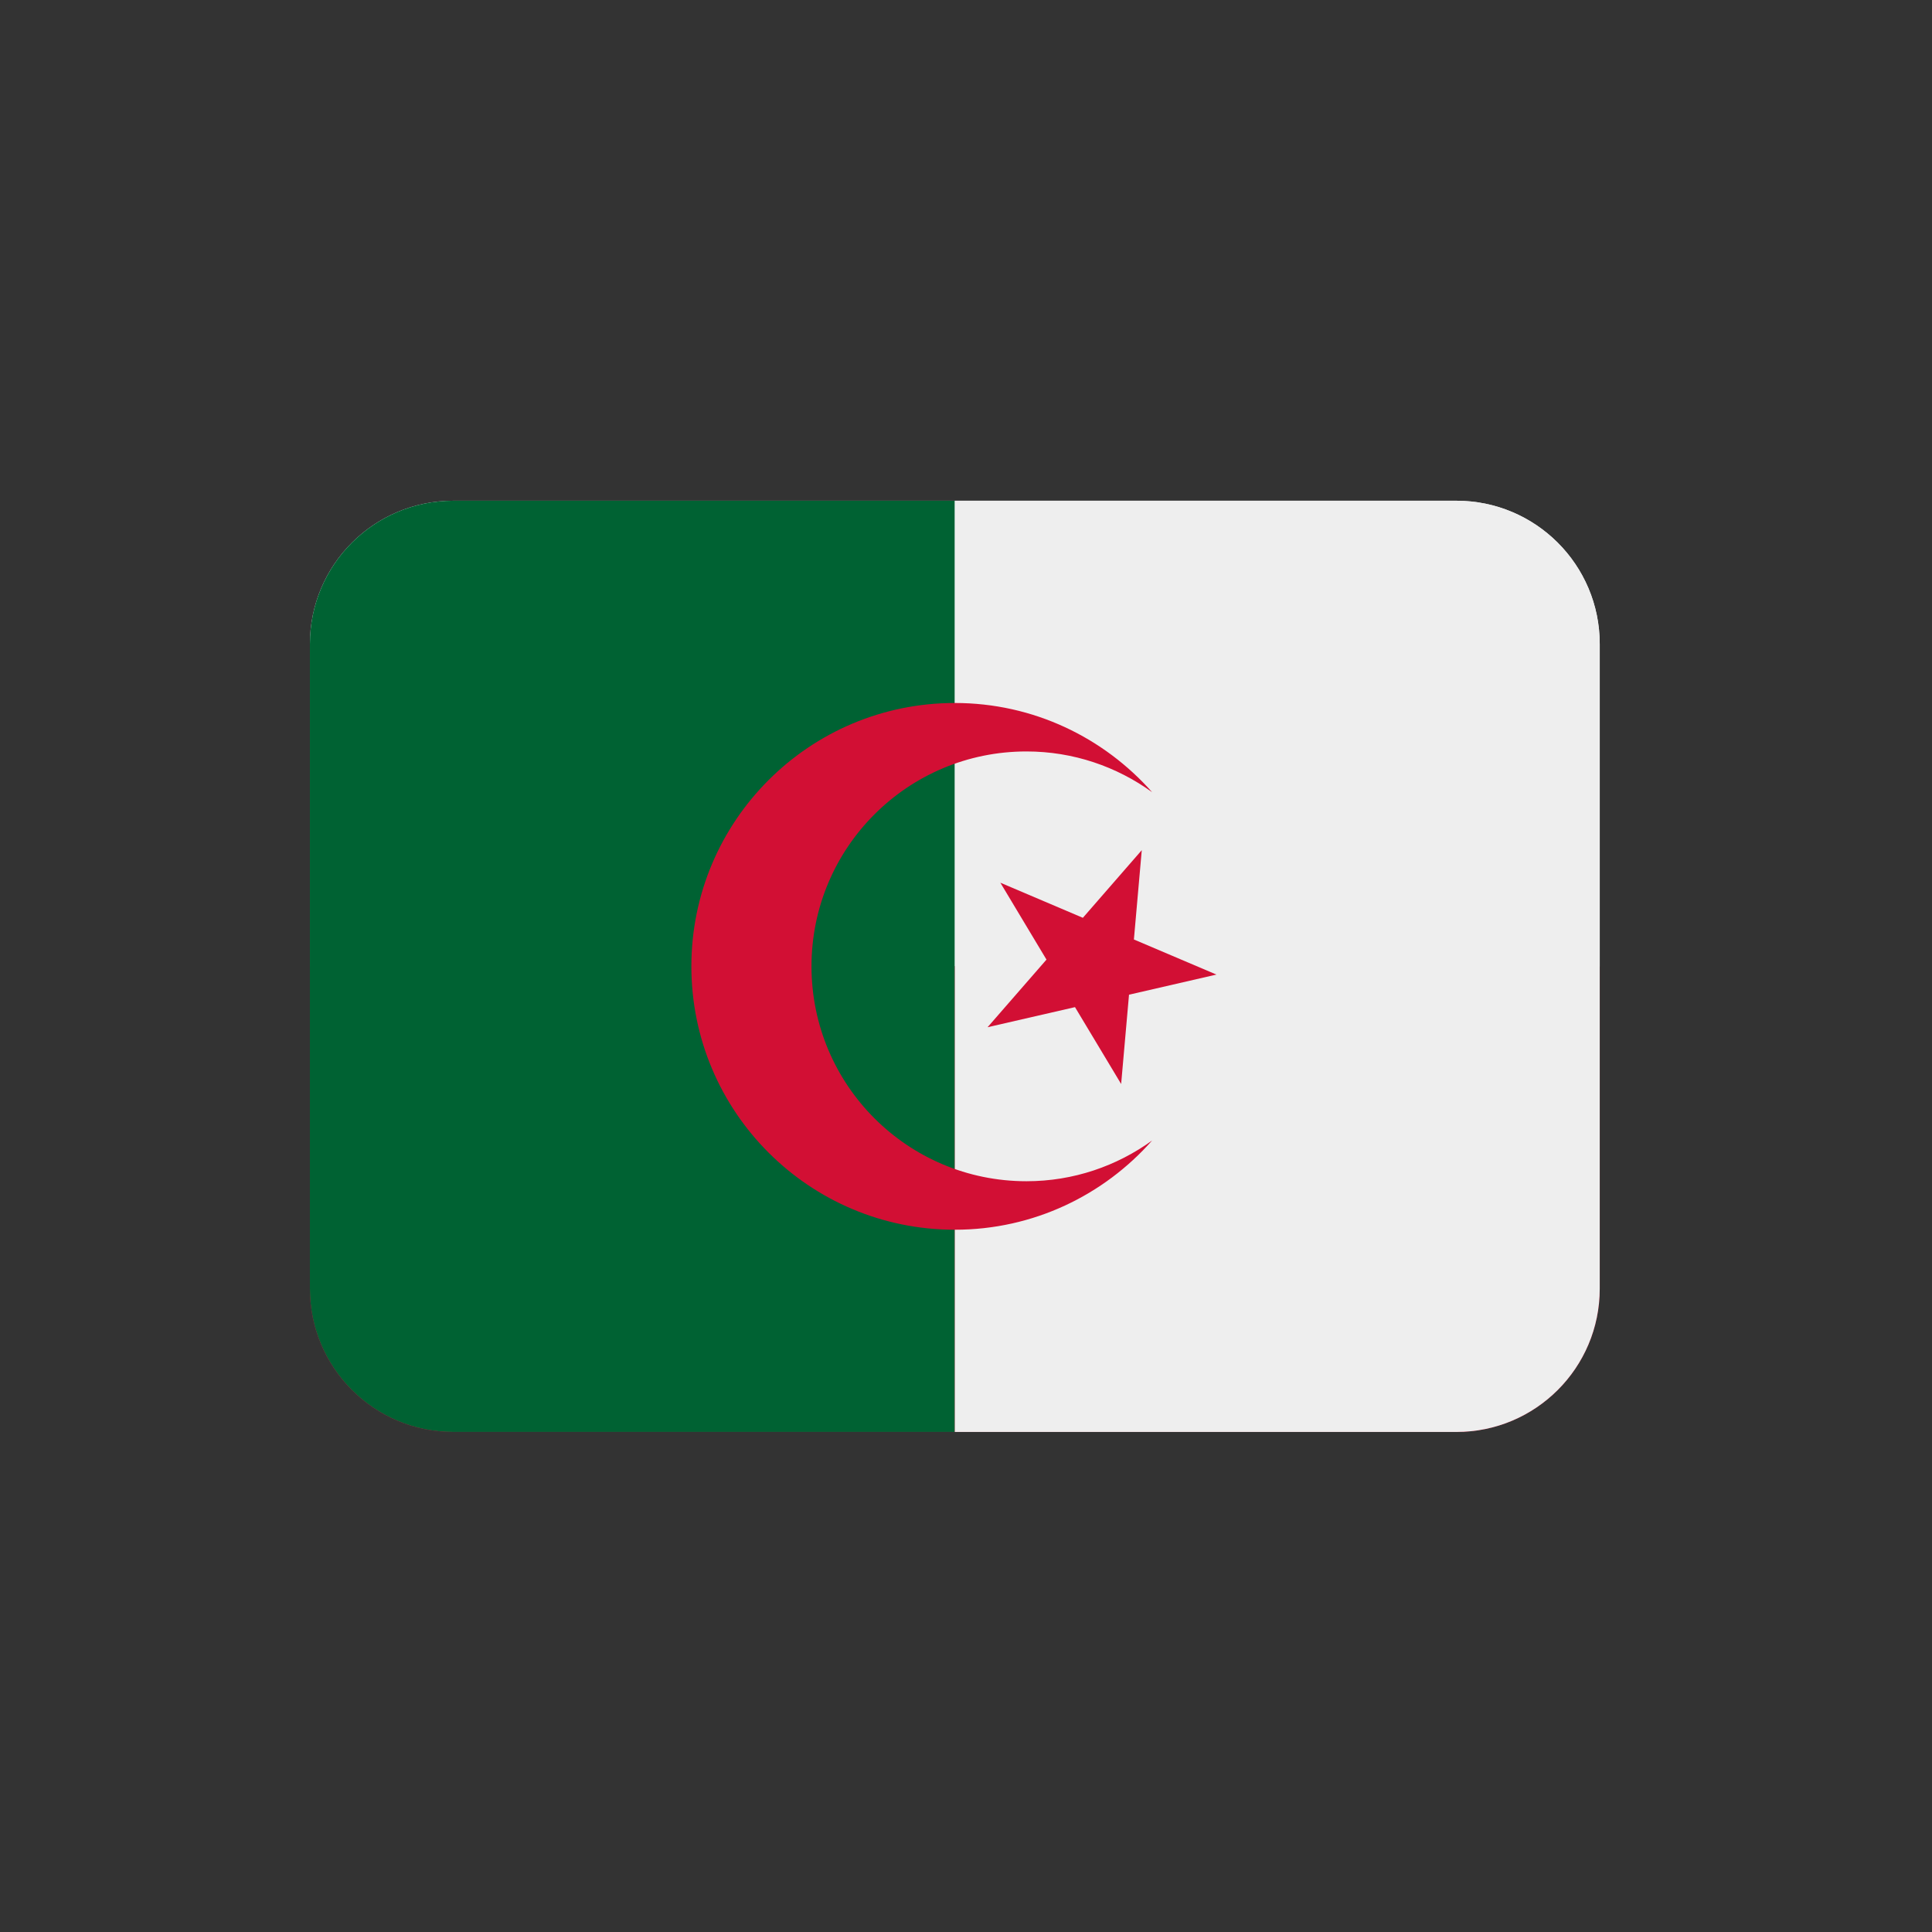
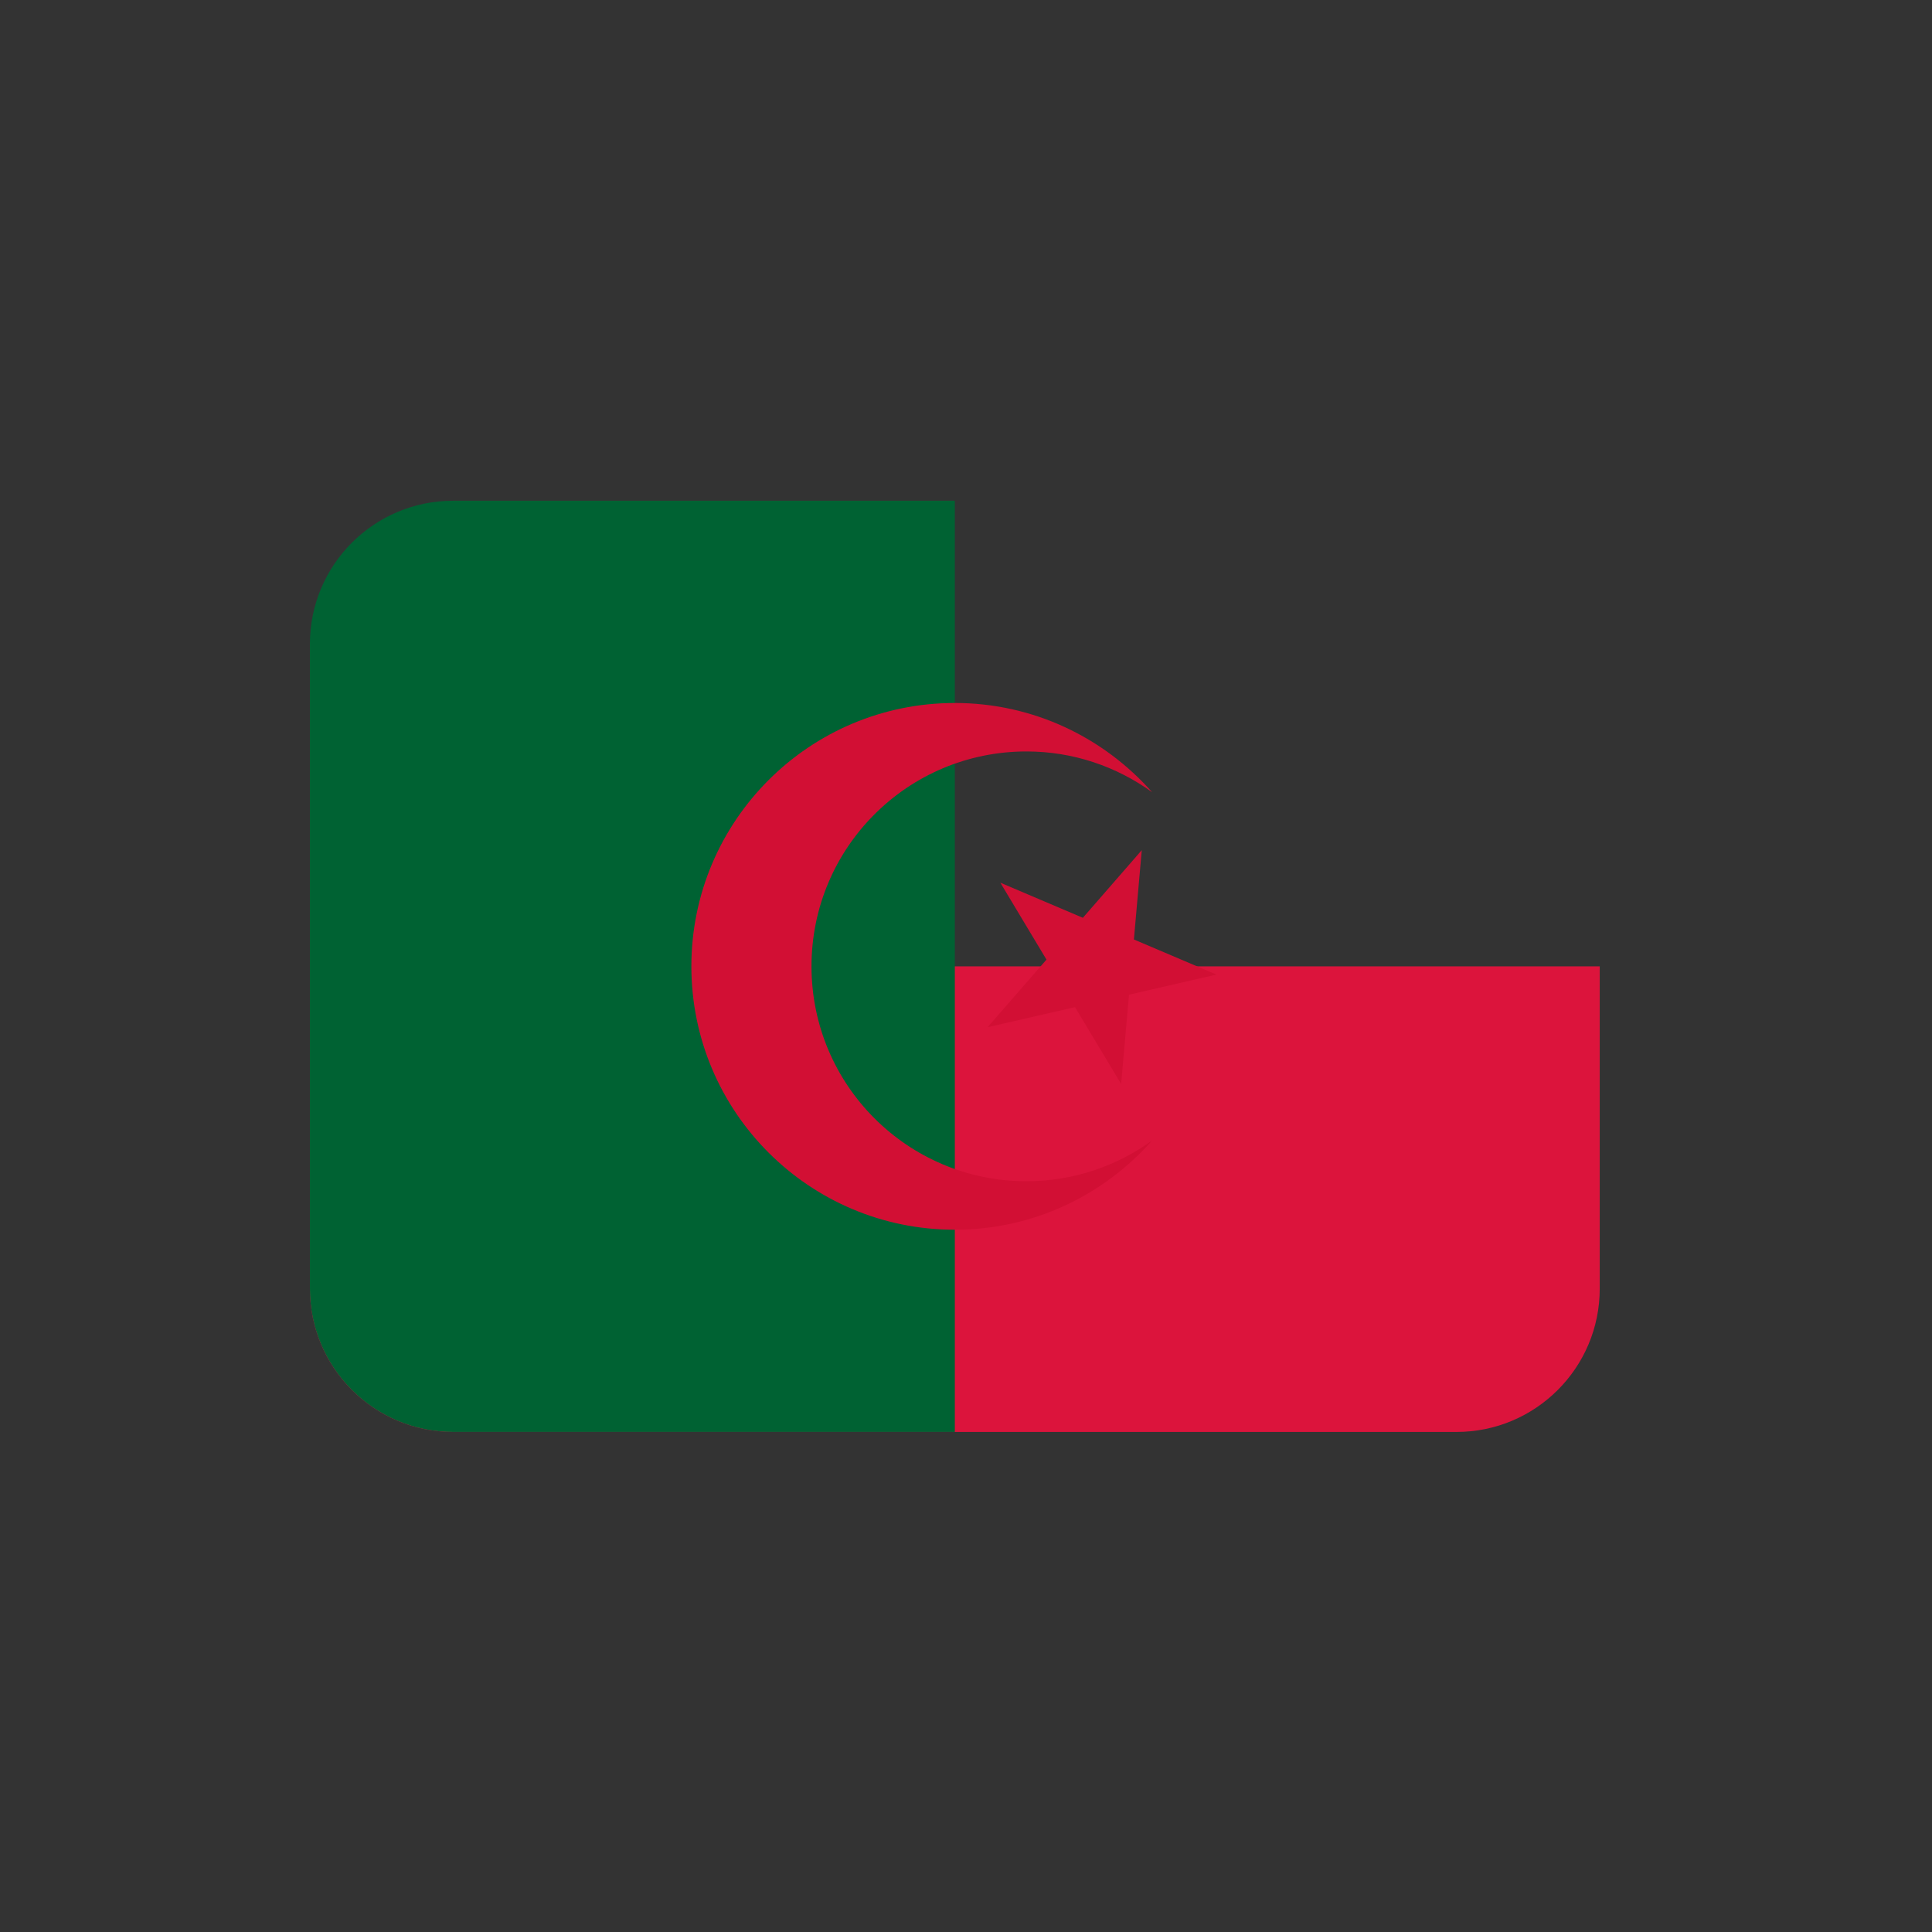
<svg xmlns="http://www.w3.org/2000/svg" version="1.0" preserveAspectRatio="xMidYMid meet" height="500" viewBox="0 0 375 375" zoomAndPan="magnify" width="500">
  <rect x="0" y="0" width="375" height="375" fill="#333333" stroke="none" />
  <defs>
    <clipPath id="db28726368">
-       <path clip-rule="nonzero" d="M 60.082 97.191 L 310.582 97.191 L 310.582 188 L 60.082 188 Z M 60.082 97.191" />
-     </clipPath>
+       </clipPath>
    <clipPath id="ee9035aedf">
      <path clip-rule="nonzero" d="M 60.082 187 L 310.582 187 L 310.582 277.941 L 60.082 277.941 Z M 60.082 187" />
    </clipPath>
    <clipPath id="782a0d94d4">
      <path clip-rule="nonzero" d="M 60.082 97.191 L 186 97.191 L 186 277.941 L 60.082 277.941 Z M 60.082 97.191" />
    </clipPath>
    <clipPath id="e00834c36e">
-       <path clip-rule="nonzero" d="M 185 97.191 L 310.582 97.191 L 310.582 277.941 L 185 277.941 Z M 185 97.191" />
-     </clipPath>
+       </clipPath>
  </defs>
  <g clip-path="url(#db28726368)">
    <path fill-rule="nonzero" fill-opacity="1" d="M 282.691 97.191 L 87.969 97.191 C 72.609 97.191 60.152 109.641 60.152 125 L 60.152 187.566 L 310.508 187.566 L 310.508 125 C 310.508 109.641 298.055 97.191 282.691 97.191 Z M 282.691 97.191" fill="#eeeeee" />
  </g>
  <g clip-path="url(#ee9035aedf)">
    <path fill-rule="nonzero" fill-opacity="1" d="M 60.152 250.133 C 60.152 265.492 72.609 277.941 87.969 277.941 L 282.691 277.941 C 298.055 277.941 310.508 265.492 310.508 250.133 L 310.508 187.566 L 60.152 187.566 Z M 60.152 250.133" fill="#dc143c" />
  </g>
  <g clip-path="url(#782a0d94d4)">
    <path fill-rule="nonzero" fill-opacity="1" d="M 87.969 97.191 C 72.609 97.191 60.152 109.641 60.152 125 L 60.152 250.133 C 60.152 265.492 72.609 277.941 87.969 277.941 L 185.332 277.941 L 185.332 97.191 Z M 87.969 97.191" fill="#006233" />
  </g>
  <g clip-path="url(#e00834c36e)">
    <path fill-rule="nonzero" fill-opacity="1" d="M 282.691 97.191 L 185.332 97.191 L 185.332 277.941 L 282.691 277.941 C 298.055 277.941 310.508 265.492 310.508 250.133 L 310.508 125 C 310.508 109.641 298.055 97.191 282.691 97.191 Z M 282.691 97.191" fill="#eeeeee" />
  </g>
  <path fill-rule="nonzero" fill-opacity="1" d="M 199.238 229.277 C 176.184 229.277 157.512 210.613 157.512 187.566 C 157.512 164.527 176.184 145.855 199.238 145.855 C 208.348 145.855 216.766 148.809 223.629 153.766 C 214.254 143.172 200.594 136.449 185.332 136.449 C 157.09 136.449 134.195 159.336 134.195 187.566 C 134.195 215.805 157.09 238.691 185.332 238.691 C 200.594 238.691 214.262 231.969 223.629 221.367 C 216.77 226.324 208.363 229.277 199.238 229.277 Z M 199.238 229.277" fill="#d20f34" />
  <path fill-rule="nonzero" fill-opacity="1" d="M 236.109 189.164 L 219.141 193.07 L 217.613 210.402 L 208.656 195.484 L 191.688 199.383 L 203.121 186.258 L 194.168 171.332 L 210.184 178.145 L 221.617 165.016 L 220.09 182.352 Z M 236.109 189.164" fill="#d20f34" />
</svg>